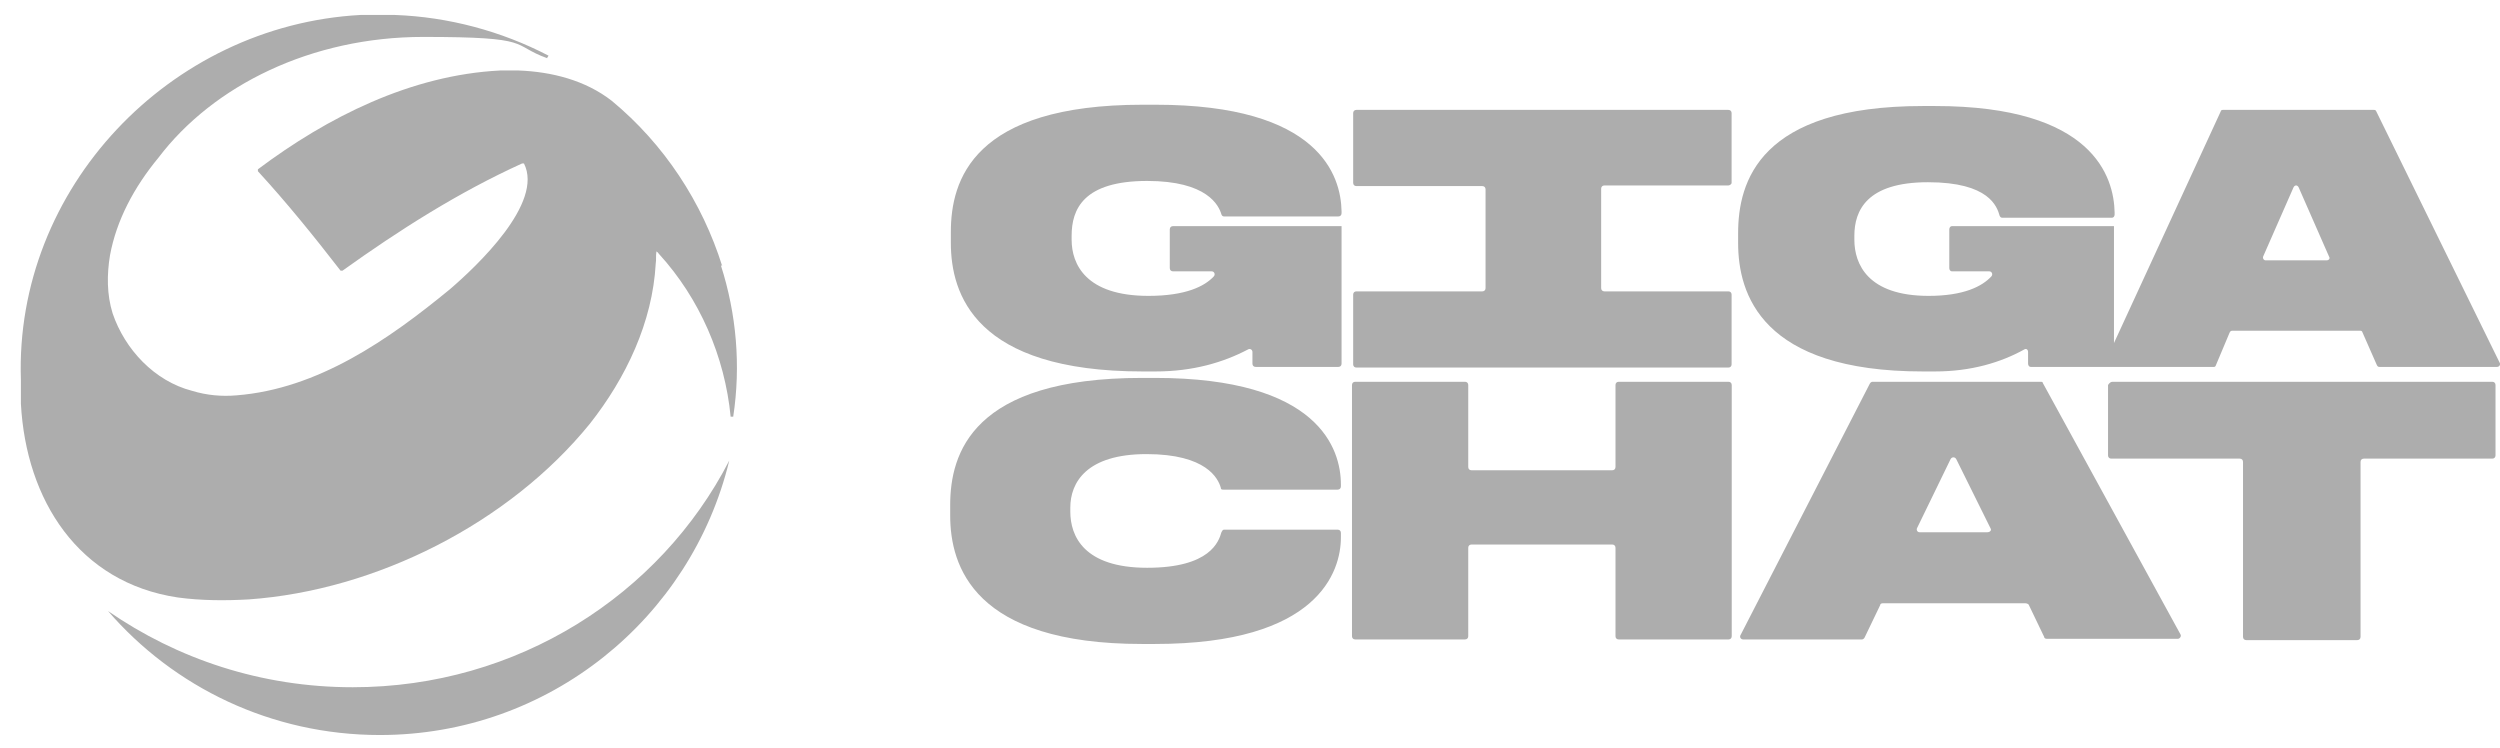
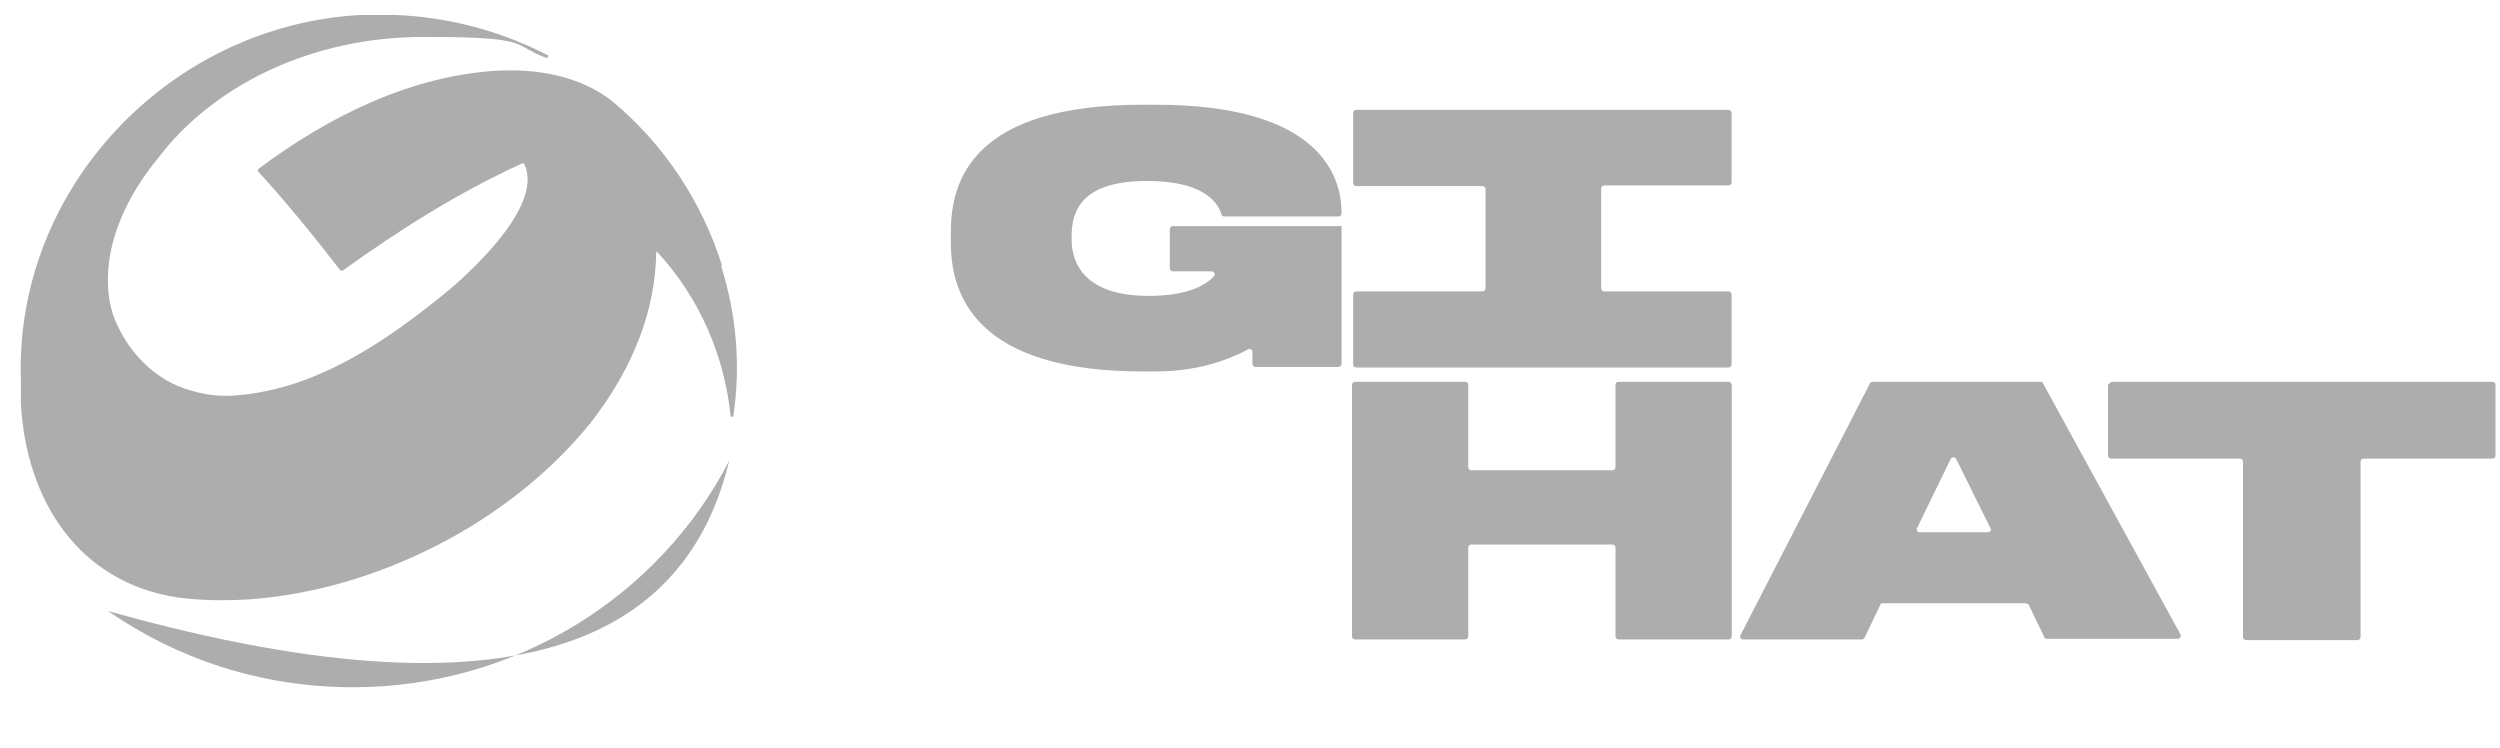
<svg xmlns="http://www.w3.org/2000/svg" width="117" height="35" viewBox="0 0 117 35" fill="none">
-   <path d="M54.05 30.138H53.445C45.587 30.138 44.469 26.511 44.469 24.123V23.64C44.469 21.222 45.496 17.686 53.445 17.686H54.05C61.727 17.686 62.754 21.01 62.754 22.673V22.763C62.754 22.854 62.694 22.915 62.603 22.915H57.253C57.193 22.915 57.133 22.915 57.133 22.824C57.012 22.401 56.468 21.252 53.657 21.252C50.846 21.252 50.09 22.582 50.09 23.761V23.942C50.09 25.091 50.725 26.572 53.687 26.572C56.649 26.572 57.042 25.332 57.163 24.909C57.193 24.849 57.223 24.788 57.284 24.788H62.603C62.694 24.788 62.754 24.849 62.754 24.939V25.151C62.754 26.753 61.696 30.138 54.05 30.138Z" fill="#ADADAD" />
  <path d="M75.454 25.484H68.865C68.774 25.484 68.714 25.544 68.714 25.635V29.775C68.714 29.866 68.653 29.926 68.563 29.926H63.425C63.334 29.926 63.273 29.866 63.273 29.775V18.018C63.273 17.928 63.334 17.867 63.425 17.867H68.563C68.653 17.867 68.714 17.928 68.714 18.018V21.857C68.714 21.947 68.774 22.008 68.865 22.008H75.454C75.544 22.008 75.605 21.947 75.605 21.857V18.018C75.605 17.928 75.665 17.867 75.756 17.867H80.894C80.984 17.867 81.045 17.928 81.045 18.018V29.775C81.045 29.866 80.984 29.926 80.894 29.926H75.756C75.665 29.926 75.605 29.866 75.605 29.775V25.635C75.605 25.544 75.544 25.484 75.454 25.484Z" fill="#ADADAD" />
  <path d="M94.79 28.234H88.11C88.05 28.234 87.99 28.264 87.99 28.325L87.264 29.836C87.234 29.896 87.174 29.926 87.143 29.926H81.582C81.461 29.926 81.401 29.805 81.461 29.715L87.506 17.958C87.536 17.897 87.597 17.867 87.627 17.867H95.485C95.546 17.867 95.606 17.867 95.606 17.928L102.044 29.685C102.104 29.775 102.013 29.896 101.923 29.896H95.787C95.727 29.896 95.666 29.866 95.666 29.805L94.941 28.294C94.911 28.264 94.85 28.234 94.79 28.234ZM93.158 24.728L91.556 21.494C91.496 21.373 91.344 21.373 91.284 21.494L89.712 24.728C89.682 24.819 89.743 24.909 89.833 24.909H93.007C93.128 24.909 93.218 24.819 93.158 24.728Z" fill="#ADADAD" />
  <path d="M98.868 17.867H116.639C116.73 17.867 116.79 17.928 116.79 18.018V21.313C116.79 21.403 116.73 21.464 116.639 21.464H110.625C110.534 21.464 110.474 21.524 110.474 21.615V29.805C110.474 29.896 110.413 29.957 110.323 29.957H105.124C105.033 29.957 104.973 29.896 104.973 29.805V21.615C104.973 21.524 104.913 21.464 104.822 21.464H98.807C98.717 21.464 98.656 21.403 98.656 21.313V18.018C98.717 17.928 98.777 17.867 98.868 17.867Z" fill="#ADADAD" />
  <path d="M53.688 8.468C56.499 8.468 57.043 9.616 57.164 10.039C57.194 10.1 57.224 10.13 57.285 10.13H62.634C62.725 10.13 62.785 10.069 62.785 9.979V9.888C62.755 8.226 61.758 4.901 54.081 4.901H53.476C45.528 4.901 44.5 8.437 44.5 10.855V11.369C44.5 13.757 45.618 17.384 53.476 17.384H54.081C55.834 17.384 57.254 16.96 58.403 16.356C58.494 16.296 58.614 16.356 58.614 16.477V17.021C58.614 17.111 58.675 17.172 58.766 17.172H62.634C62.725 17.172 62.785 17.111 62.785 17.021V10.583H54.897C54.806 10.583 54.746 10.644 54.746 10.734V12.548C54.746 12.638 54.806 12.699 54.897 12.699H56.71C56.831 12.699 56.892 12.85 56.801 12.941C56.378 13.394 55.501 13.847 53.748 13.847C50.817 13.847 50.152 12.366 50.152 11.218V11.037C50.152 9.797 50.696 8.468 53.688 8.468Z" fill="#ADADAD" />
-   <path d="M116.977 16.96L111.205 5.203C111.175 5.143 111.144 5.143 111.084 5.143H104.042C103.981 5.143 103.951 5.143 103.921 5.234L98.934 16.054V10.583H91.348C91.287 10.583 91.227 10.644 91.227 10.734V12.548C91.227 12.638 91.287 12.699 91.348 12.699H93.101C93.222 12.699 93.282 12.85 93.191 12.941C92.768 13.394 91.922 13.847 90.26 13.847C87.419 13.847 86.784 12.366 86.784 11.218V11.037C86.784 9.858 87.358 8.528 90.23 8.528C93.101 8.528 93.463 9.676 93.584 10.1C93.615 10.16 93.645 10.19 93.705 10.19H98.843C98.904 10.19 98.964 10.13 98.964 10.039V9.948C98.934 8.286 97.967 4.962 90.562 4.962H89.988C82.341 4.962 81.344 8.498 81.344 10.916V11.369C81.344 13.757 82.432 17.384 89.988 17.384H90.562C92.254 17.384 93.645 16.96 94.733 16.356C94.823 16.295 94.914 16.356 94.914 16.477V17.021C94.914 17.111 94.975 17.172 95.035 17.172H103.588C103.649 17.172 103.679 17.172 103.709 17.081L104.344 15.57C104.374 15.51 104.404 15.479 104.465 15.479H110.449C110.51 15.479 110.54 15.479 110.57 15.57L111.235 17.081C111.265 17.142 111.295 17.172 111.356 17.172H116.857C116.977 17.172 117.038 17.051 116.977 16.96ZM108.878 12.185H106.037C105.946 12.185 105.885 12.094 105.916 12.004L107.336 8.77C107.397 8.649 107.517 8.649 107.578 8.77L108.998 12.004C109.059 12.094 108.998 12.185 108.878 12.185Z" fill="#ADADAD" />
  <path d="M81.039 8.558V5.294C81.039 5.203 80.979 5.143 80.888 5.143H63.479C63.389 5.143 63.328 5.203 63.328 5.294V8.558C63.328 8.649 63.389 8.709 63.479 8.709H69.373C69.463 8.709 69.524 8.77 69.524 8.86V13.485C69.524 13.575 69.463 13.636 69.373 13.636H63.479C63.389 13.636 63.328 13.696 63.328 13.787V17.051C63.328 17.142 63.389 17.202 63.479 17.202H80.888C80.979 17.202 81.039 17.142 81.039 17.051V13.787C81.039 13.696 80.979 13.636 80.888 13.636H75.085C74.995 13.636 74.934 13.575 74.934 13.485V8.83C74.934 8.74 74.995 8.679 75.085 8.679H80.888C80.948 8.679 81.039 8.619 81.039 8.558Z" fill="#ADADAD" />
  <path d="M33.801 12.457C32.864 9.465 31.081 6.745 28.633 4.72C27.393 3.753 25.822 3.36 24.28 3.299H23.404C19.233 3.511 15.334 5.475 12.07 7.923V8.014C13.43 9.495 14.699 11.067 15.939 12.668H16.029C18.689 10.764 21.439 9.011 24.431 7.651H24.522C25.459 9.495 22.316 12.457 21.046 13.545C18.175 15.902 14.881 18.2 11.073 18.502C10.377 18.562 9.682 18.502 8.987 18.29C7.234 17.837 5.844 16.356 5.27 14.663C4.998 13.787 4.998 12.85 5.149 11.943C5.451 10.311 6.267 8.77 7.416 7.379C9.985 3.994 14.579 1.728 19.807 1.728C25.036 1.728 23.857 2.09 25.61 2.725C25.61 2.664 25.61 2.725 25.671 2.604C23.464 1.456 20.986 0.791 18.477 0.7H16.875C7.929 1.184 0.676 8.83 0.978 17.776V18.109V18.804V18.895C1.22 23.398 3.668 27.267 8.322 27.962C9.441 28.113 10.559 28.113 11.647 28.052C17.601 27.629 23.827 24.486 27.605 19.832C29.297 17.686 30.537 15.086 30.688 12.336C30.718 12.155 30.688 11.973 30.718 11.792C30.718 11.732 30.748 11.792 30.748 11.792C30.778 11.792 30.809 11.852 30.839 11.883C32.743 13.968 33.922 16.688 34.194 19.499H34.315C34.677 17.111 34.466 14.694 33.74 12.427H33.801V12.457Z" fill="#ADADAD" />
-   <path d="M16.509 32.163C12.218 32.163 8.289 30.833 5.055 28.596C8.137 32.163 12.701 34.399 17.779 34.399C25.698 34.399 32.347 28.929 34.13 21.554C30.896 27.841 24.216 32.163 16.509 32.163Z" fill="#ADADAD" />
+   <path d="M16.509 32.163C12.218 32.163 8.289 30.833 5.055 28.596C25.698 34.399 32.347 28.929 34.13 21.554C30.896 27.841 24.216 32.163 16.509 32.163Z" fill="#ADADAD" />
</svg>